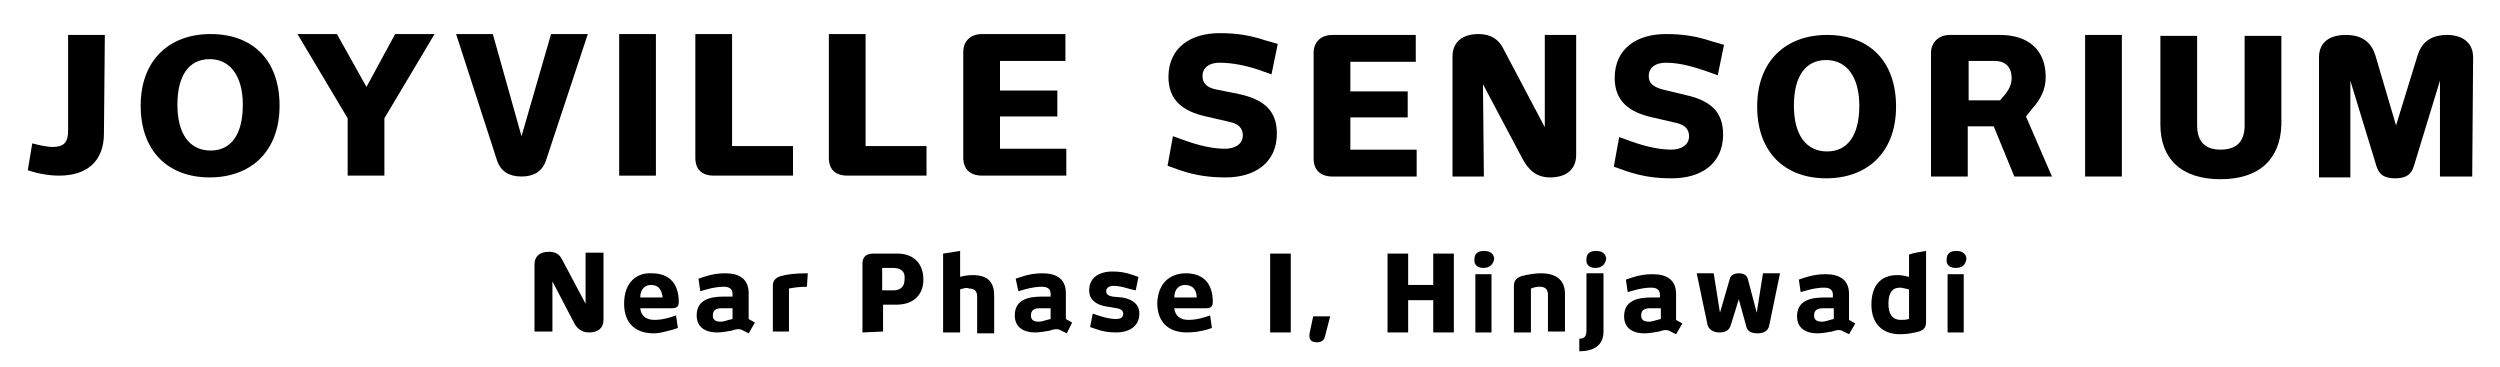
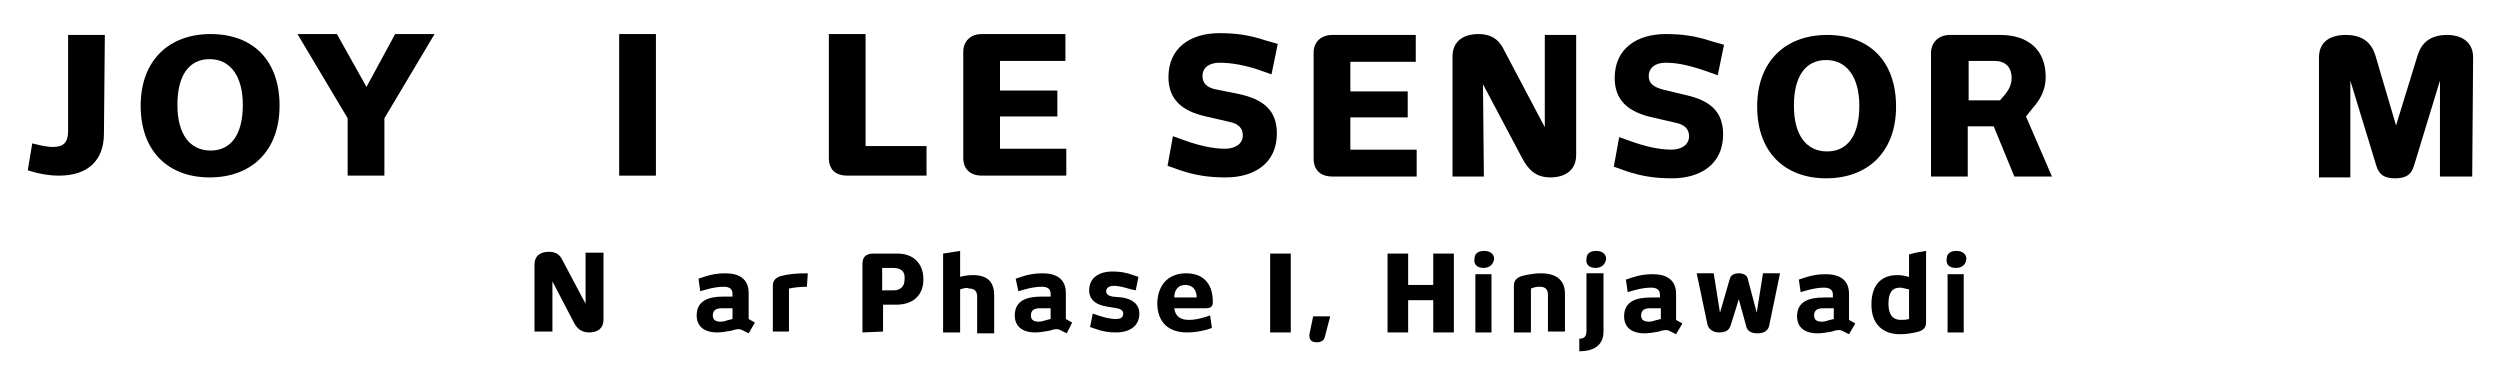
<svg xmlns="http://www.w3.org/2000/svg" width="279" height="41" viewBox="0 0 279 41" fill="none">
  <path d="M11.6 14.9C11.6 18 9.7 19.6 6.6 19.6C5.5 19.6 4.3 19.4 3.1 19L3.6 16C4.4 16.2 5.2 16.4 5.9 16.4C7.1 16.4 7.6 15.9 7.6 14.6V3.9H11.7L11.6 14.9Z" fill="black" />
  <path d="M23.399 19.8C18.799 19.8 15.699 16.9 15.699 11.8C15.699 6.7 18.899 3.8 23.499 3.8C28.199 3.8 31.199 6.7 31.199 11.8C31.199 16.9 27.999 19.8 23.399 19.8ZM23.399 6.6C21.099 6.6 19.799 8.4 19.799 11.7C19.799 15 21.199 16.8 23.499 16.8C25.799 16.8 27.099 15 27.099 11.7C27.099 8.5 25.699 6.6 23.399 6.6Z" fill="black" />
  <path d="M42.899 13.2V19.6H38.799V13.2L33.199 3.8H37.599L40.899 9.7L44.099 3.8H48.499L42.899 13.2Z" fill="black" />
-   <path d="M60.9 18C60.5 19.1 59.6 19.7 58.2 19.7C56.8 19.7 55.9 19.1 55.5 18L50.9 3.8H55L58.2 15.2L61.5 3.8H65.6L60.9 18Z" fill="black" />
  <path d="M69.1 19.6V3.8H73.2V19.6H69.1Z" fill="black" />
-   <path d="M79.7 19.6C78.3 19.6 77.6 18.9 77.6 17.6V3.8H81.7V16.3H88.5V19.6H79.7Z" fill="black" />
  <path d="M94.6 19.6C93.2 19.6 92.5 18.9 92.5 17.6V3.8H96.6V16.3H103.4V19.6H94.6Z" fill="black" />
  <path d="M109.6 19.6C108.3 19.6 107.5 18.9 107.5 17.6V5.8C107.5 4.6 108.3 3.8 109.6 3.8H118.9V6.8H111.6V10.1H118V13H111.6V16.6H119V19.6H109.6Z" fill="black" />
  <path d="M138.299 10.5C140.999 11.1 142.499 12.3 142.499 14.9C142.499 18.2 139.999 19.8 136.799 19.8C134.999 19.8 133.499 19.6 131.699 19L130.299 18.5L130.899 15.2L132.299 15.7C133.699 16.2 135.299 16.6 136.699 16.6C137.799 16.6 138.699 16.1 138.699 15.1C138.699 14.3 138.199 13.8 137.199 13.6L134.599 13C131.899 12.4 130.399 11.1 130.399 8.6C130.399 5.3 132.899 3.7 136.099 3.7C137.899 3.7 139.399 3.9 141.199 4.5L142.599 4.9L141.899 8.3L140.499 7.8C138.999 7.3 137.499 7 136.099 7C134.999 7 134.199 7.5 134.199 8.5C134.199 9.3 134.699 9.8 135.799 10L138.299 10.5Z" fill="black" />
  <path d="M148.7 19.7C147.4 19.7 146.6 19 146.6 17.7V5.9C146.6 4.7 147.4 3.9 148.7 3.9H158V6.9H150.7V10.2H157.1V13.1H150.7V16.7H158.1V19.7H148.7Z" fill="black" />
  <path d="M165.6 19.7H162.1V6.3C162.1 4.7 163.2 3.8 165 3.8C166.4 3.8 167.2 4.4 167.7 5.3L172.4 14.2V3.9H175.9V17.3C175.9 18.9 174.8 19.8 173 19.8C171.3 19.8 170.5 18.8 169.9 17.7L165.5 9.4L165.6 19.7Z" fill="black" />
  <path d="M188.1 10.6C190.8 11.2 192.3 12.4 192.3 15C192.3 18.3 189.8 19.9 186.6 19.9C184.8 19.9 183.3 19.7 181.5 19.1L180.1 18.6L180.7 15.3L182.1 15.8C183.5 16.3 185.1 16.7 186.5 16.7C187.6 16.7 188.5 16.2 188.5 15.2C188.5 14.4 188 13.9 187 13.7L184.4 13.1C181.7 12.5 180.2 11.2 180.2 8.7C180.2 5.4 182.7 3.8 185.9 3.8C187.7 3.8 189.2 4 191 4.6L192.4 5L191.7 8.4L190.3 7.9C188.8 7.4 187.4 7 185.9 7C184.8 7 184 7.5 184 8.5C184 9.3 184.5 9.7 185.6 10L188.1 10.6Z" fill="black" />
  <path d="M203.8 19.9C199.2 19.9 196.1 17 196.1 11.9C196.1 6.8 199.3 3.9 203.9 3.9C208.6 3.9 211.6 6.8 211.6 11.9C211.6 17 208.4 19.9 203.8 19.9ZM203.8 6.7C201.5 6.7 200.2 8.5 200.2 11.8C200.2 15.1 201.6 16.9 203.9 16.9C206.2 16.9 207.5 15.1 207.5 11.8C207.5 8.6 206.1 6.7 203.8 6.7Z" fill="black" />
  <path d="M224.8 19.7L222.5 14.1H219.6V19.7H215.5V5.9C215.5 4.8 216.3 3.9 217.6 3.9H223.2C226.4 3.9 228.3 5.6 228.3 8.6C228.3 10 227.7 11.1 226.9 12L226.1 13L229 19.7H224.8ZM222.6 6.8H219.7V11.2H223.2L223.8 10.5C224.2 10 224.5 9.4 224.5 8.7C224.5 7.6 223.9 6.8 222.6 6.8Z" fill="black" />
-   <path d="M232.699 19.7V3.9H236.799V19.7H232.699Z" fill="black" />
-   <path d="M247.8 20C243.4 20 241.1 17.7 241.1 13.9V4H245.2V14C245.2 15.8 246.1 16.7 247.8 16.7C249.6 16.7 250.5 15.8 250.5 14V4H254.6V13.9C254.5 17.7 252.2 20 247.8 20Z" fill="black" />
  <path d="M275.899 19.7H272.299V9L269.399 18.5C269.099 19.5 268.499 19.9 267.299 19.9C266.099 19.9 265.499 19.5 265.199 18.5L262.299 9V19.8H258.799V6.4C258.799 4.7 259.999 3.9 261.799 3.9C263.799 3.9 264.699 4.9 265.099 6.2L267.399 14L269.799 6.2C270.199 4.9 271.099 3.9 273.099 3.9C274.599 3.9 275.999 4.6 275.999 6.4L275.899 19.7Z" fill="black" />
  <path d="M61.65 37H59.65V29.5C59.65 28.6 60.25 28.1 61.25 28.1C62.05 28.1 62.45 28.4 62.75 29L65.35 33.9V28.2H67.35V35.7C67.35 36.6 66.75 37.1 65.75 37.1C64.85 37.1 64.35 36.6 64.05 36L61.65 31.4V37Z" fill="black" />
-   <path d="M72.75 30.5C74.55 30.5 75.75 31.5 75.75 33.7C75.75 34.2 75.55 34.4 74.95 34.4H71.45C71.55 35.3 72.15 35.7 73.05 35.7C73.65 35.7 74.15 35.6 74.85 35.4L75.45 35.2L75.65 36.6L75.05 36.8C74.25 37 73.65 37.2 72.95 37.2C70.95 37.2 69.65 36.1 69.65 33.9C69.65 31.5 71.05 30.4 72.75 30.5ZM72.65 31.8C71.95 31.8 71.45 32.3 71.45 33.2H73.95C73.85 32.4 73.55 31.8 72.65 31.8Z" fill="black" />
  <path d="M83.55 37.2L82.95 36.9C82.65 36.7 82.35 36.7 81.95 36.8L81.65 36.9C81.15 37 80.45 37.1 80.05 37.1C78.55 37.1 77.75 36.4 77.75 35.2C77.75 33.5 79.15 33.1 80.75 33.1H81.75V32.8C81.75 32.2 81.35 32 80.75 32C80.25 32 79.55 32.1 78.85 32.3L78.15 32.5L77.95 31.1L78.55 30.9C79.45 30.6 80.15 30.5 80.95 30.5C82.45 30.5 83.55 31.1 83.55 32.7V35.6L84.25 36L83.55 37.2ZM81.75 34.4H80.55C79.95 34.4 79.55 34.6 79.55 35.2C79.55 35.7 79.85 35.9 80.45 35.9C80.65 35.9 81.05 35.8 81.35 35.7L81.75 35.6V34.4Z" fill="black" />
  <path d="M90.05 32C89.25 32 88.55 32.1 88.05 32.2V37H86.25V31.9C86.25 31.3 86.55 31 87.15 30.8C87.95 30.6 88.75 30.5 90.15 30.5L90.05 32Z" fill="black" />
  <path d="M100.05 34H98.55V37L96.25 37.1V29.4C96.25 28.7 96.65 28.3 97.45 28.3H100.15C101.95 28.3 103.05 29.4 103.05 31.2C103.05 32.9 101.95 34 100.05 34ZM99.65 29.9H98.45V32.4H99.75C100.45 32.4 100.95 32 100.95 31.2C101.05 30.2 100.45 29.9 99.65 29.9Z" fill="black" />
  <path d="M107.15 32.3V37.1H105.25V28.3C105.85 28.2 106.55 28.1 107.15 28V30.9C107.45 30.8 108.05 30.7 108.55 30.7C110.45 30.7 110.95 31.7 110.95 33V37.2H109.05V33.1C109.05 32.6 108.85 32.2 108.15 32.2C107.95 32.1 107.75 32.1 107.15 32.3Z" fill="black" />
  <path d="M119.05 37.2L118.45 36.9C118.15 36.7 117.85 36.7 117.45 36.8L117.15 36.9C116.65 37 115.95 37.1 115.55 37.1C114.05 37.1 113.25 36.4 113.25 35.2C113.25 33.5 114.65 33.1 116.25 33.1H117.25V32.8C117.25 32.2 116.85 32 116.25 32C115.75 32 115.05 32.1 114.35 32.3L113.65 32.5L113.35 31.1L113.95 30.9C114.85 30.6 115.55 30.5 116.35 30.5C117.85 30.5 118.95 31.1 118.95 32.7V35.6L119.65 36L119.05 37.2ZM117.25 34.4H116.05C115.45 34.4 115.05 34.6 115.05 35.2C115.05 35.7 115.35 35.9 115.95 35.9C116.15 35.9 116.55 35.8 116.85 35.7L117.25 35.6V34.4Z" fill="black" />
  <path d="M125.251 33.2C126.451 33.4 127.151 34 127.151 35C127.151 36.4 126.051 37.1 124.551 37.1C123.751 37.1 123.051 37 122.251 36.7L121.651 36.5L121.951 35L122.551 35.2C123.151 35.4 123.851 35.6 124.551 35.6C124.951 35.6 125.351 35.5 125.351 35C125.351 34.7 125.151 34.5 124.651 34.4L123.451 34.2C122.251 34 121.551 33.4 121.551 32.4C121.551 31 122.651 30.3 124.151 30.3C124.951 30.3 125.651 30.4 126.451 30.7L127.051 30.9L126.751 32.4L126.251 32.3C125.551 32.1 124.951 31.9 124.251 31.9C123.851 31.9 123.451 32.1 123.451 32.5C123.451 32.8 123.651 33 124.151 33.1L125.251 33.2Z" fill="black" />
  <path d="M132.35 30.5C134.15 30.5 135.35 31.5 135.35 33.7C135.35 34.2 135.15 34.4 134.55 34.4H131.05C131.15 35.3 131.75 35.7 132.65 35.7C133.25 35.7 133.75 35.6 134.45 35.4L135.05 35.2L135.25 36.6L134.65 36.8C133.85 37 133.25 37.1 132.45 37.1C130.45 37.1 129.15 36 129.15 33.8C129.25 31.5 130.65 30.5 132.35 30.5ZM132.25 31.8C131.55 31.8 131.05 32.3 131.05 33.2H133.55C133.55 32.4 133.15 31.8 132.25 31.8Z" fill="black" />
  <path d="M141.75 37.1V28.3H144.05V37.1H141.75Z" fill="black" />
  <path d="M147.851 37.6C147.751 38 147.451 38.2 146.951 38.2C146.251 38.2 146.051 37.8 146.151 37.2L146.551 35.3H148.451L147.851 37.6Z" fill="black" />
  <path d="M159.95 37.1V33.5H157.15V37.1H154.85V28.3H157.15V31.8H159.95V28.3H162.25V37.1H159.95Z" fill="black" />
  <path d="M165.55 29.9C164.85 29.9 164.45 29.5 164.55 28.9C164.55 28.3 164.95 28 165.65 28C166.35 28 166.75 28.4 166.75 28.9C166.65 29.5 166.25 29.9 165.55 29.9ZM164.65 37.1V30.6H166.45V37.1H164.65Z" fill="black" />
  <path d="M170.851 37.1H168.951V31.9C168.951 31.3 169.251 31 169.851 30.8C170.651 30.6 171.351 30.5 171.951 30.5C173.851 30.5 174.651 31.4 174.651 32.8V37H172.751V32.9C172.751 32.4 172.551 32 171.851 32C171.651 32 171.351 32 170.851 32.2V37.1Z" fill="black" />
  <path d="M178.95 37C178.95 38.4 178.05 39.2 176.25 39.2V37.8C176.85 37.8 177.05 37.5 177.05 36.9V30.5H178.95V37ZM178.05 29.9C177.35 29.9 176.95 29.5 177.05 28.9C177.05 28.3 177.45 28 178.15 28C178.85 28 179.25 28.4 179.25 28.9C179.15 29.5 178.75 29.9 178.05 29.9Z" fill="black" />
  <path d="M187.05 37.3L186.45 37C186.15 36.8 185.85 36.8 185.45 36.9L185.15 37C184.65 37.1 183.95 37.2 183.55 37.2C182.05 37.2 181.25 36.5 181.25 35.3C181.25 33.6 182.65 33.2 184.25 33.2H185.25V32.9C185.25 32.3 184.85 32.1 184.25 32.1C183.75 32.1 183.05 32.2 182.35 32.4L181.65 32.6L181.45 31.2L182.05 31C182.95 30.7 183.65 30.6 184.45 30.6C185.95 30.6 187.05 31.2 187.05 32.8V35.7L187.75 36.1L187.05 37.3ZM185.35 34.4H184.15C183.55 34.4 183.15 34.6 183.15 35.2C183.15 35.7 183.45 35.9 184.05 35.9C184.25 35.9 184.65 35.8 184.95 35.7L185.35 35.6V34.4Z" fill="black" />
  <path d="M197.45 36.3C197.35 36.9 196.85 37.2 196.15 37.2C195.35 37.2 194.95 36.9 194.85 36.3L194.05 33.4L193.15 36.3C192.95 36.9 192.55 37.1 191.85 37.1C191.15 37.1 190.65 36.7 190.55 36.2L189.35 30.5H191.25L191.95 34.9L193.05 31.1C193.15 30.7 193.55 30.5 194.05 30.5C194.55 30.5 194.95 30.7 195.05 31.1L196.05 34.9L196.75 30.5H198.65L197.45 36.3Z" fill="black" />
  <path d="M206.351 37.3L205.751 37C205.451 36.8 205.151 36.8 204.751 36.9L204.451 37C203.951 37.1 203.251 37.2 202.851 37.2C201.351 37.2 200.551 36.5 200.551 35.3C200.551 33.6 201.951 33.2 203.551 33.2H204.551V32.9C204.551 32.3 204.151 32.1 203.551 32.1C203.051 32.1 202.351 32.2 201.651 32.4L200.951 32.6L200.751 31.2L201.351 31C202.251 30.7 202.951 30.6 203.751 30.6C205.251 30.6 206.351 31.2 206.351 32.8V35.7L207.051 36.1L206.351 37.3ZM204.651 34.4H203.451C202.851 34.4 202.451 34.6 202.451 35.2C202.451 35.7 202.751 35.9 203.351 35.9C203.551 35.9 203.951 35.8 204.251 35.7L204.651 35.6V34.4Z" fill="black" />
  <path d="M214.95 28V35.9C214.95 36.5 214.75 36.8 214.15 37C213.35 37.2 212.75 37.3 212.05 37.3C210.05 37.3 208.85 36.1 208.85 34C208.85 31.9 209.85 30.7 211.75 30.7C212.25 30.7 212.65 30.8 213.05 30.9V28.4C213.65 28.2 214.35 28.1 214.95 28ZM210.75 33.9C210.75 35 211.15 35.7 212.15 35.7C212.45 35.7 212.65 35.7 213.05 35.6V32.3C212.55 32.2 212.25 32.1 212.05 32.1C211.15 32.1 210.75 32.7 210.75 33.9Z" fill="black" />
  <path d="M218.25 29.9C217.55 29.9 217.15 29.5 217.25 28.9C217.25 28.3 217.65 28 218.35 28C219.05 28 219.45 28.4 219.45 28.9C219.35 29.6 218.95 29.9 218.25 29.9ZM217.35 37.1V30.6H219.15V37.1H217.35Z" fill="black" />
</svg>